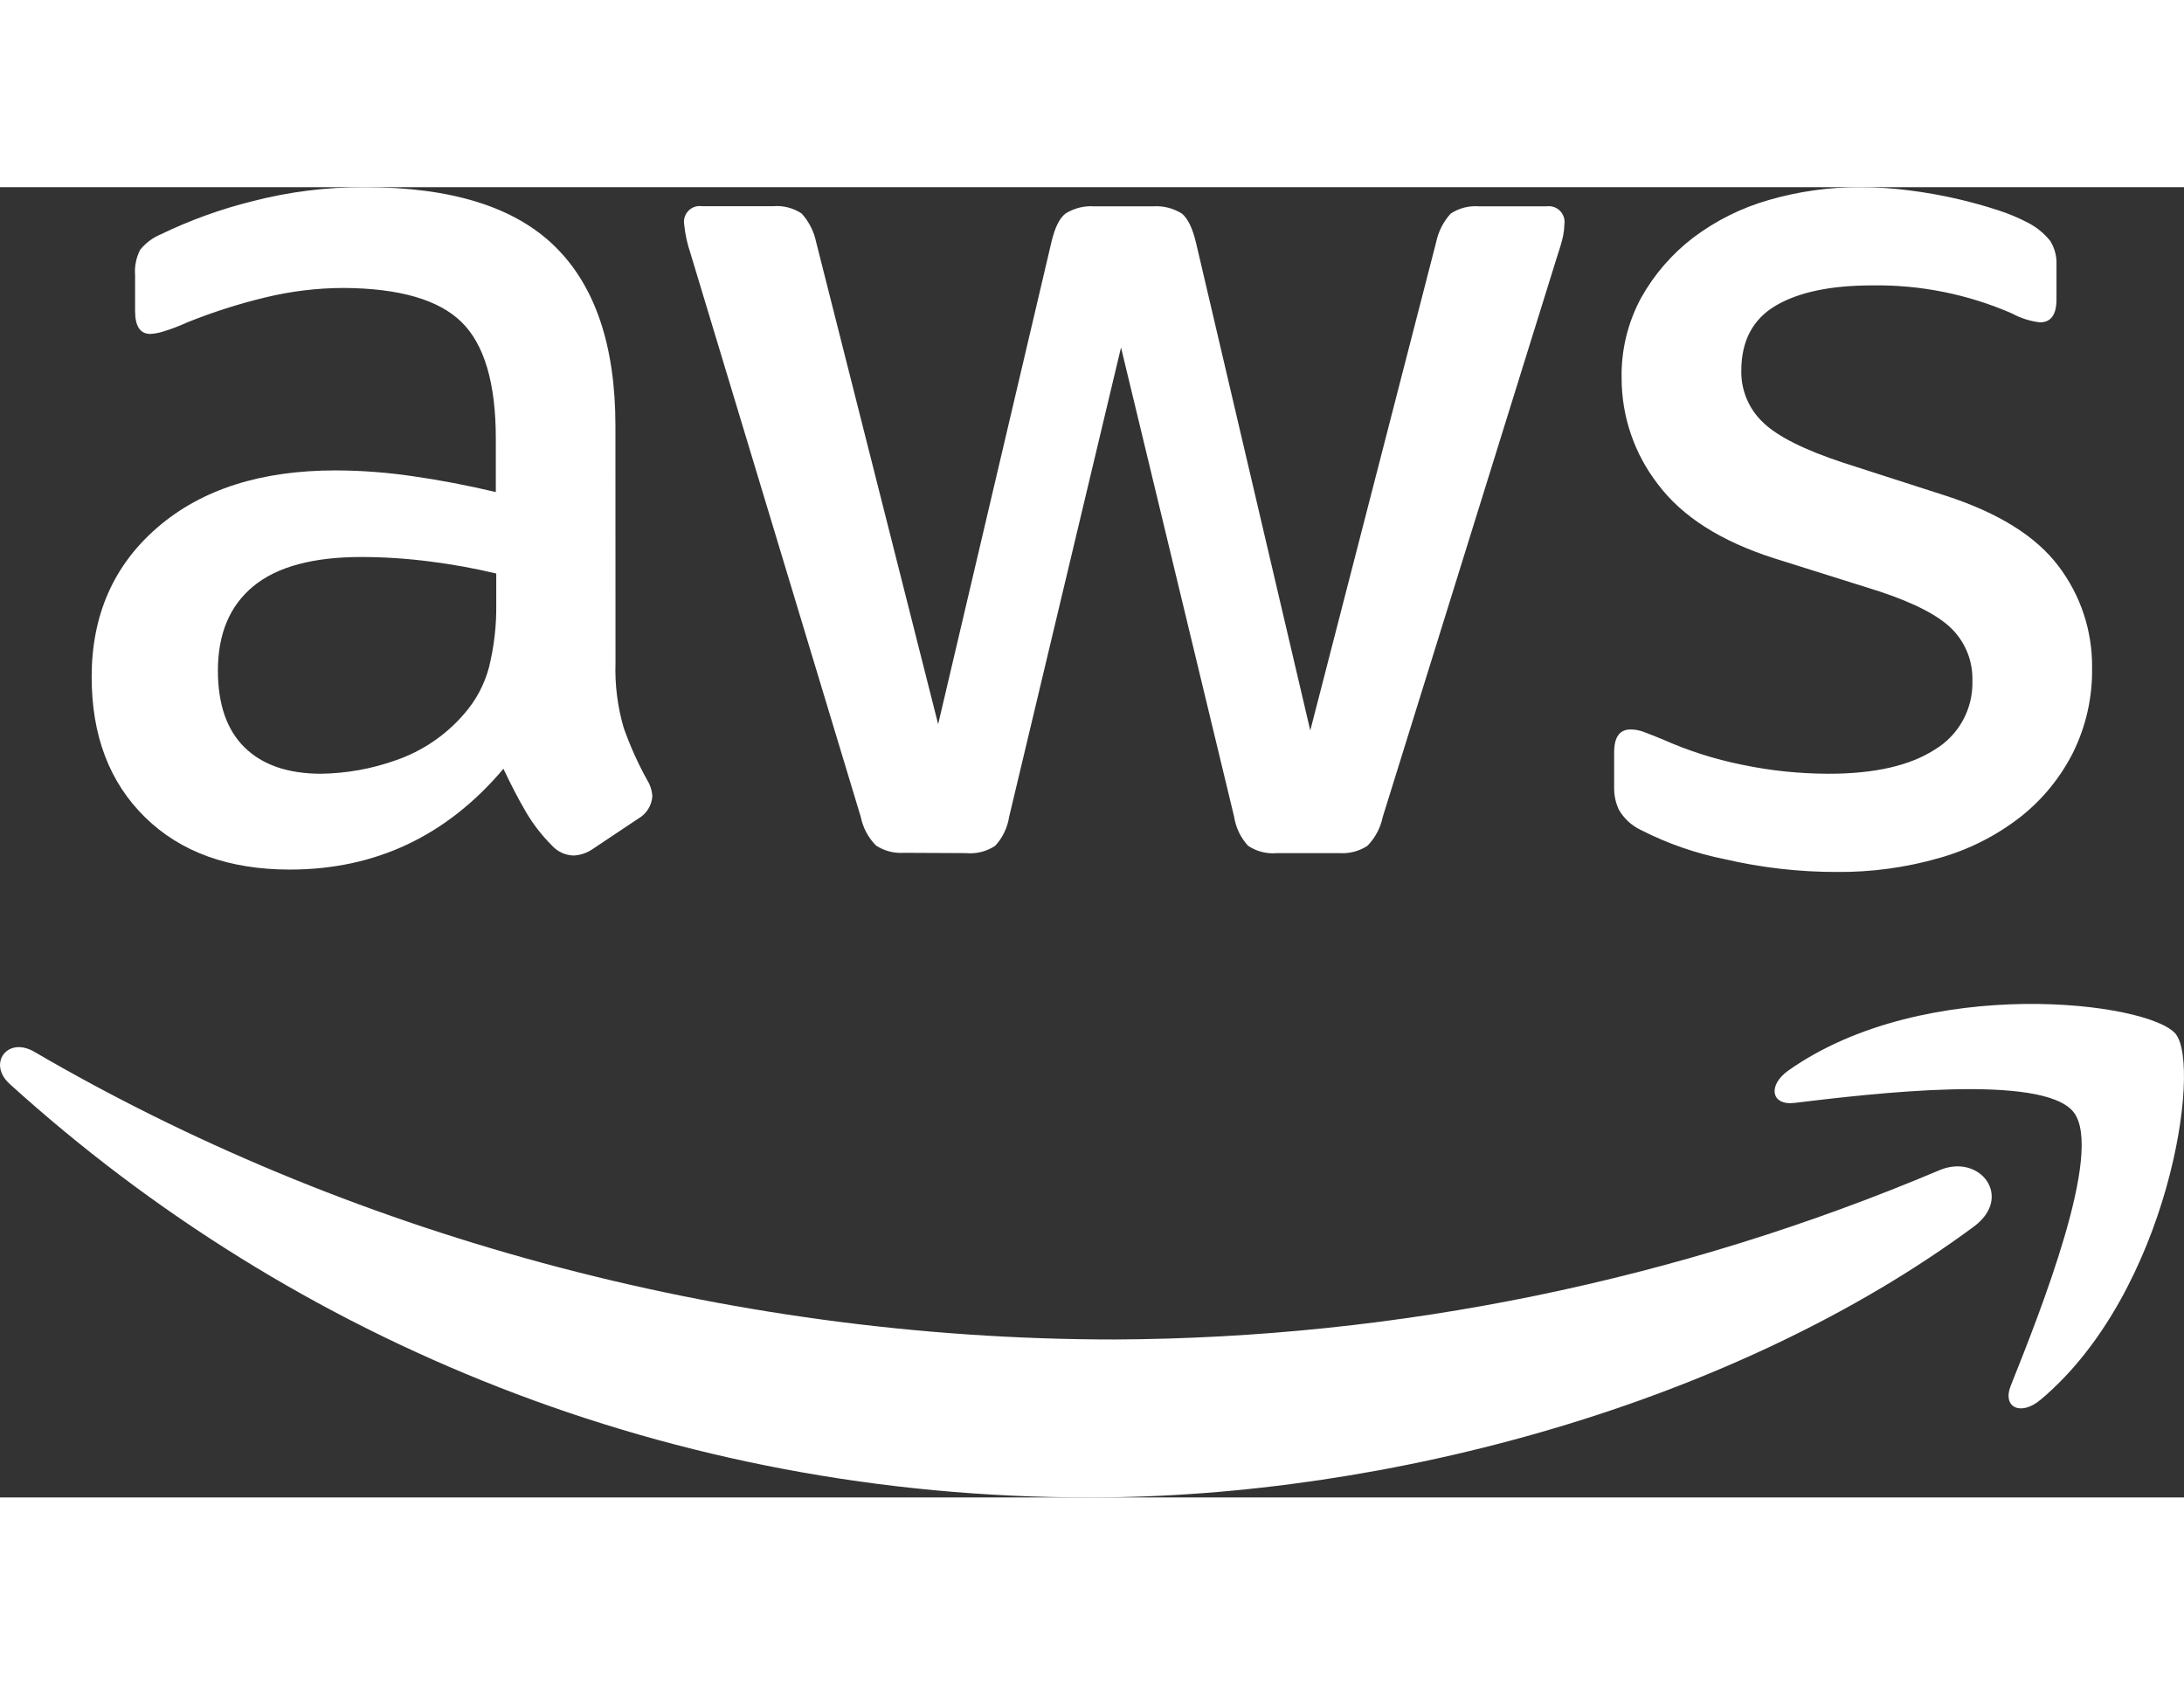
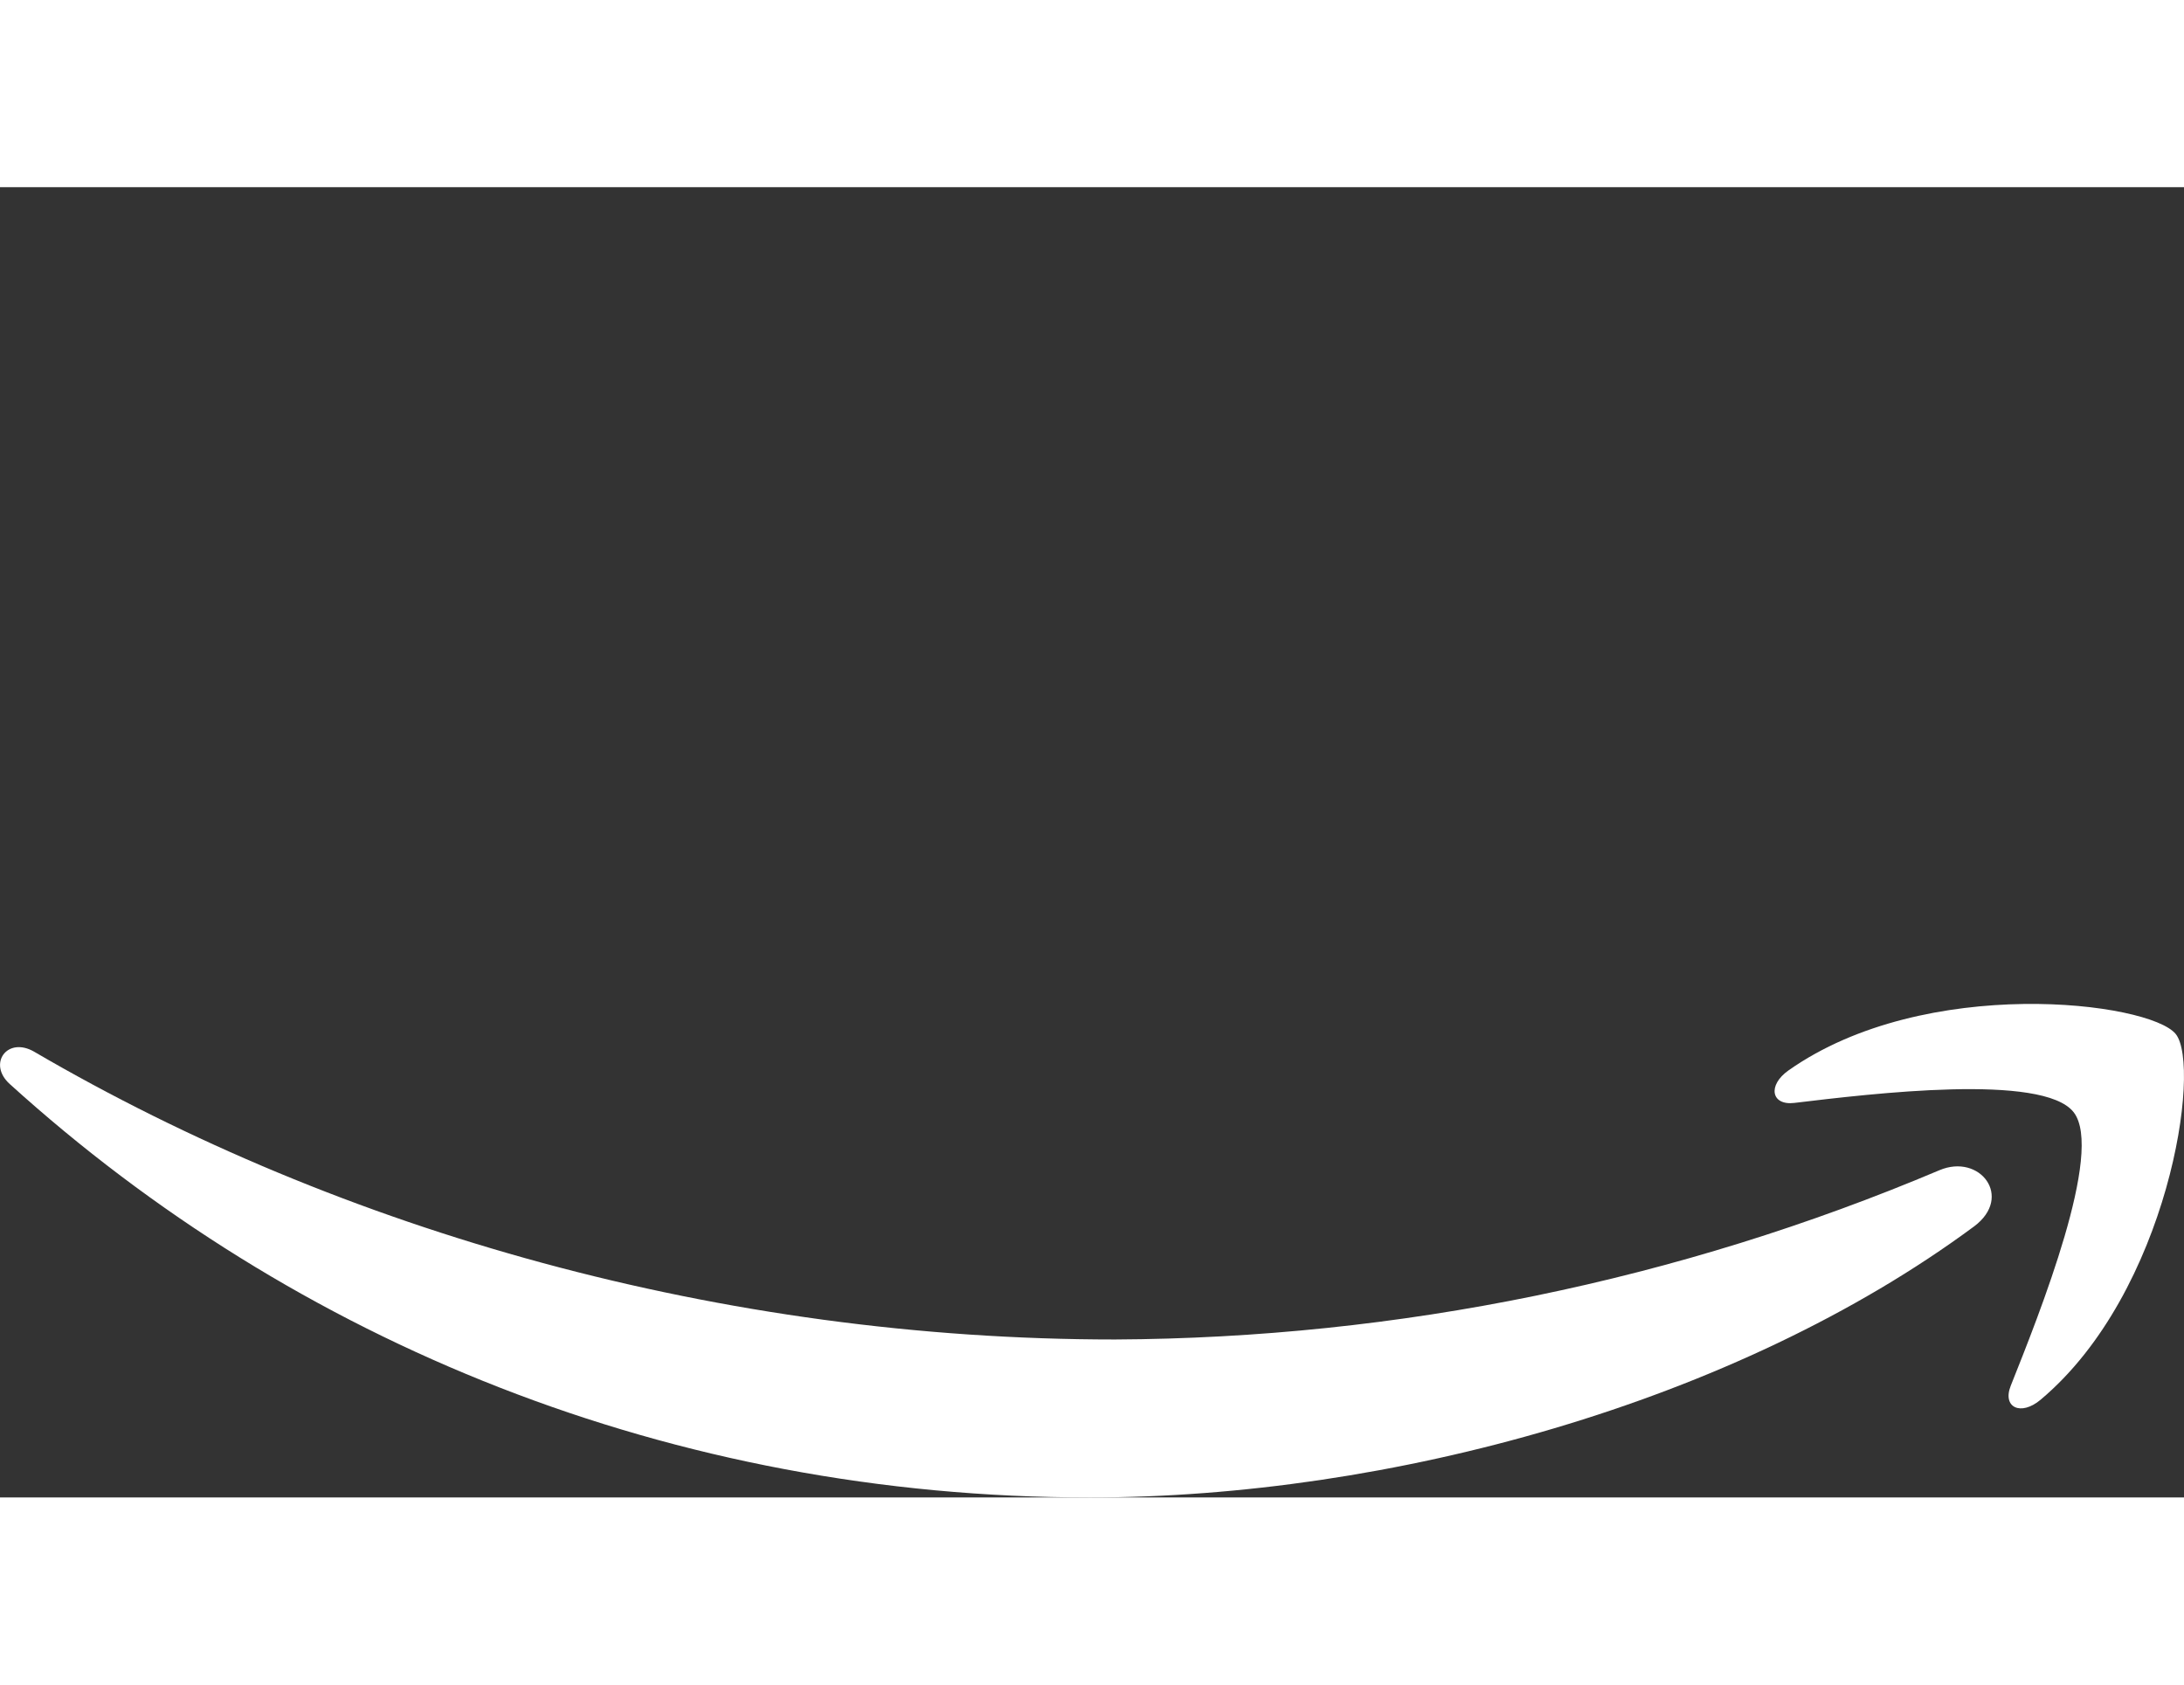
<svg xmlns="http://www.w3.org/2000/svg" width="70" height="54" viewBox="0 0 90 54" fill="none">
  <rect x="0" y="0" width="90" height="54" fill="#333333" stroke="none" />
  <g clip-path="url(#clip0_629_15088)">
-     <path d="M25.364 19.601C25.334 20.507 25.448 21.412 25.702 22.282C25.965 23.027 26.289 23.748 26.672 24.439C26.8 24.643 26.872 24.879 26.881 25.12C26.865 25.306 26.804 25.485 26.704 25.642C26.604 25.798 26.468 25.929 26.306 26.021L24.421 27.279C24.189 27.44 23.916 27.532 23.634 27.544C23.464 27.539 23.296 27.499 23.142 27.427C22.988 27.354 22.849 27.251 22.736 27.123C22.32 26.707 21.958 26.239 21.662 25.73C21.366 25.223 21.061 24.637 20.746 23.97C18.406 26.739 15.473 28.123 11.947 28.123C9.434 28.123 7.443 27.405 5.977 25.967C4.511 24.53 3.777 22.603 3.777 20.186C3.777 17.632 4.685 15.574 6.501 14.012C8.316 12.451 10.76 11.671 13.833 11.673C14.893 11.676 15.951 11.755 16.999 11.91C18.101 12.066 19.245 12.284 20.432 12.565V10.361C20.432 8.08 19.96 6.479 19.016 5.556C18.073 4.633 16.448 4.165 14.144 4.153C13.058 4.157 11.976 4.289 10.921 4.547C9.828 4.81 8.756 5.153 7.713 5.574C7.373 5.73 7.023 5.861 6.665 5.967C6.512 6.012 6.355 6.039 6.195 6.048C5.776 6.048 5.567 5.733 5.567 5.102V3.631C5.538 3.268 5.61 2.904 5.776 2.58C6 2.303 6.287 2.087 6.614 1.949C7.821 1.365 9.085 0.907 10.385 0.583C11.906 0.188 13.471 -0.008 15.042 0C18.603 0 21.213 0.815 22.871 2.445C24.529 4.074 25.359 6.536 25.361 9.829L25.364 19.601ZM13.213 24.174C14.266 24.161 15.309 23.975 16.302 23.622C17.398 23.247 18.375 22.584 19.13 21.703C19.614 21.152 19.963 20.497 20.151 19.787C20.361 18.937 20.462 18.063 20.45 17.186V15.922C19.543 15.706 18.625 15.54 17.7 15.424C16.77 15.305 15.835 15.243 14.898 15.241C12.903 15.241 11.419 15.641 10.445 16.442C9.471 17.242 8.983 18.399 8.979 19.91C8.979 21.311 9.346 22.372 10.08 23.09C10.814 23.809 11.859 24.17 13.213 24.174ZM37.251 27.433C36.844 27.461 36.44 27.356 36.099 27.132C35.778 26.808 35.56 26.397 35.47 25.949L28.452 2.721C28.32 2.332 28.233 1.929 28.192 1.52C28.177 1.42 28.186 1.318 28.218 1.222C28.25 1.126 28.303 1.039 28.375 0.967C28.446 0.896 28.533 0.842 28.628 0.81C28.724 0.778 28.826 0.769 28.925 0.784H31.858C32.273 0.749 32.687 0.854 33.034 1.084C33.335 1.417 33.542 1.824 33.633 2.264L38.66 22.132L43.326 2.271C43.467 1.67 43.658 1.283 43.904 1.09C44.26 0.864 44.68 0.758 45.101 0.79H47.51C47.931 0.759 48.35 0.865 48.707 1.09C48.948 1.291 49.14 1.684 49.282 2.271L53.995 22.391L59.181 2.271C59.271 1.83 59.478 1.422 59.78 1.09C60.128 0.86 60.544 0.754 60.959 0.79H63.733C63.833 0.775 63.935 0.784 64.03 0.816C64.126 0.848 64.213 0.902 64.284 0.973C64.355 1.045 64.409 1.132 64.441 1.228C64.472 1.324 64.481 1.426 64.467 1.526C64.464 1.684 64.447 1.842 64.416 1.997C64.36 2.246 64.29 2.492 64.206 2.733L56.979 25.961C56.887 26.408 56.669 26.819 56.35 27.144C56.009 27.368 55.605 27.473 55.198 27.445H52.63C52.209 27.486 51.786 27.38 51.433 27.144C51.126 26.811 50.925 26.392 50.856 25.943L46.196 6.607L41.587 25.943C41.519 26.392 41.318 26.811 41.01 27.144C40.657 27.379 40.234 27.485 39.813 27.445L37.251 27.433ZM75.692 28.222C74.141 28.224 72.595 28.047 71.084 27.697C69.882 27.457 68.719 27.053 67.627 26.496C67.243 26.317 66.923 26.023 66.711 25.655C66.585 25.385 66.519 25.091 66.517 24.793V23.291C66.517 22.664 66.741 22.349 67.196 22.349C67.384 22.35 67.571 22.386 67.747 22.454C67.938 22.523 68.193 22.628 68.507 22.754C69.562 23.225 70.666 23.578 71.799 23.805C72.97 24.05 74.164 24.173 75.36 24.174C77.246 24.174 78.703 23.842 79.733 23.177C80.219 22.886 80.619 22.469 80.891 21.97C81.163 21.471 81.297 20.908 81.28 20.34C81.291 19.952 81.225 19.567 81.085 19.206C80.945 18.845 80.734 18.515 80.466 18.238C79.925 17.675 78.921 17.149 77.455 16.661L73.11 15.294C70.915 14.592 69.319 13.575 68.321 12.243C67.354 10.997 66.827 9.463 66.825 7.883C66.8 6.719 67.08 5.569 67.636 4.547C68.176 3.585 68.906 2.744 69.782 2.075C70.718 1.371 71.775 0.846 72.9 0.526C74.126 0.171 75.395 -0.006 76.671 0C77.344 0.001 78.017 0.046 78.685 0.132C79.367 0.22 80.014 0.335 80.624 0.475C81.223 0.613 81.803 0.775 82.327 0.946C82.76 1.085 83.181 1.26 83.584 1.472C83.93 1.653 84.236 1.903 84.482 2.207C84.671 2.505 84.763 2.855 84.745 3.207V4.625C84.745 5.255 84.518 5.571 84.063 5.571C83.659 5.523 83.268 5.399 82.911 5.204C81.094 4.412 79.13 4.017 77.15 4.048C75.438 4.048 74.111 4.328 73.169 4.886C72.228 5.445 71.757 6.339 71.757 7.568C71.75 7.966 71.827 8.361 71.981 8.728C72.136 9.094 72.365 9.424 72.655 9.697C73.253 10.274 74.351 10.825 75.947 11.352L80.187 12.718C82.352 13.421 83.897 14.385 84.823 15.61C85.742 16.816 86.231 18.296 86.212 19.814C86.231 21.024 85.961 22.222 85.425 23.306C84.902 24.34 84.161 25.246 83.252 25.961C82.261 26.73 81.133 27.302 79.927 27.643C78.551 28.039 77.124 28.235 75.692 28.222Z" fill="white" />
    <path fill-rule="evenodd" clip-rule="evenodd" d="M81.355 42.826C71.5 50.121 57.216 54.001 44.913 54.001C27.674 54.001 12.148 47.607 0.402 36.962C-0.523 36.127 0.3 34.986 1.41 35.631C14.085 43.034 29.76 47.49 45.948 47.49C57.62 47.433 69.165 45.063 79.921 40.514C81.585 39.808 82.977 41.61 81.355 42.826Z" fill="white" />
    <path fill-rule="evenodd" clip-rule="evenodd" d="M85.453 38.124C84.191 36.506 77.122 37.359 73.946 37.74C72.983 37.857 72.833 37.013 73.701 36.401C79.342 32.425 88.584 33.575 89.658 34.899C90.733 36.224 89.374 45.539 84.089 49.974C83.275 50.659 82.5 50.293 82.862 49.392C84.05 46.413 86.713 39.746 85.453 38.124Z" fill="white" />
  </g>
  <defs>
    <clipPath id="clip0_629_15088">
      <rect width="90" height="54" fill="white" />
    </clipPath>
  </defs>
</svg>